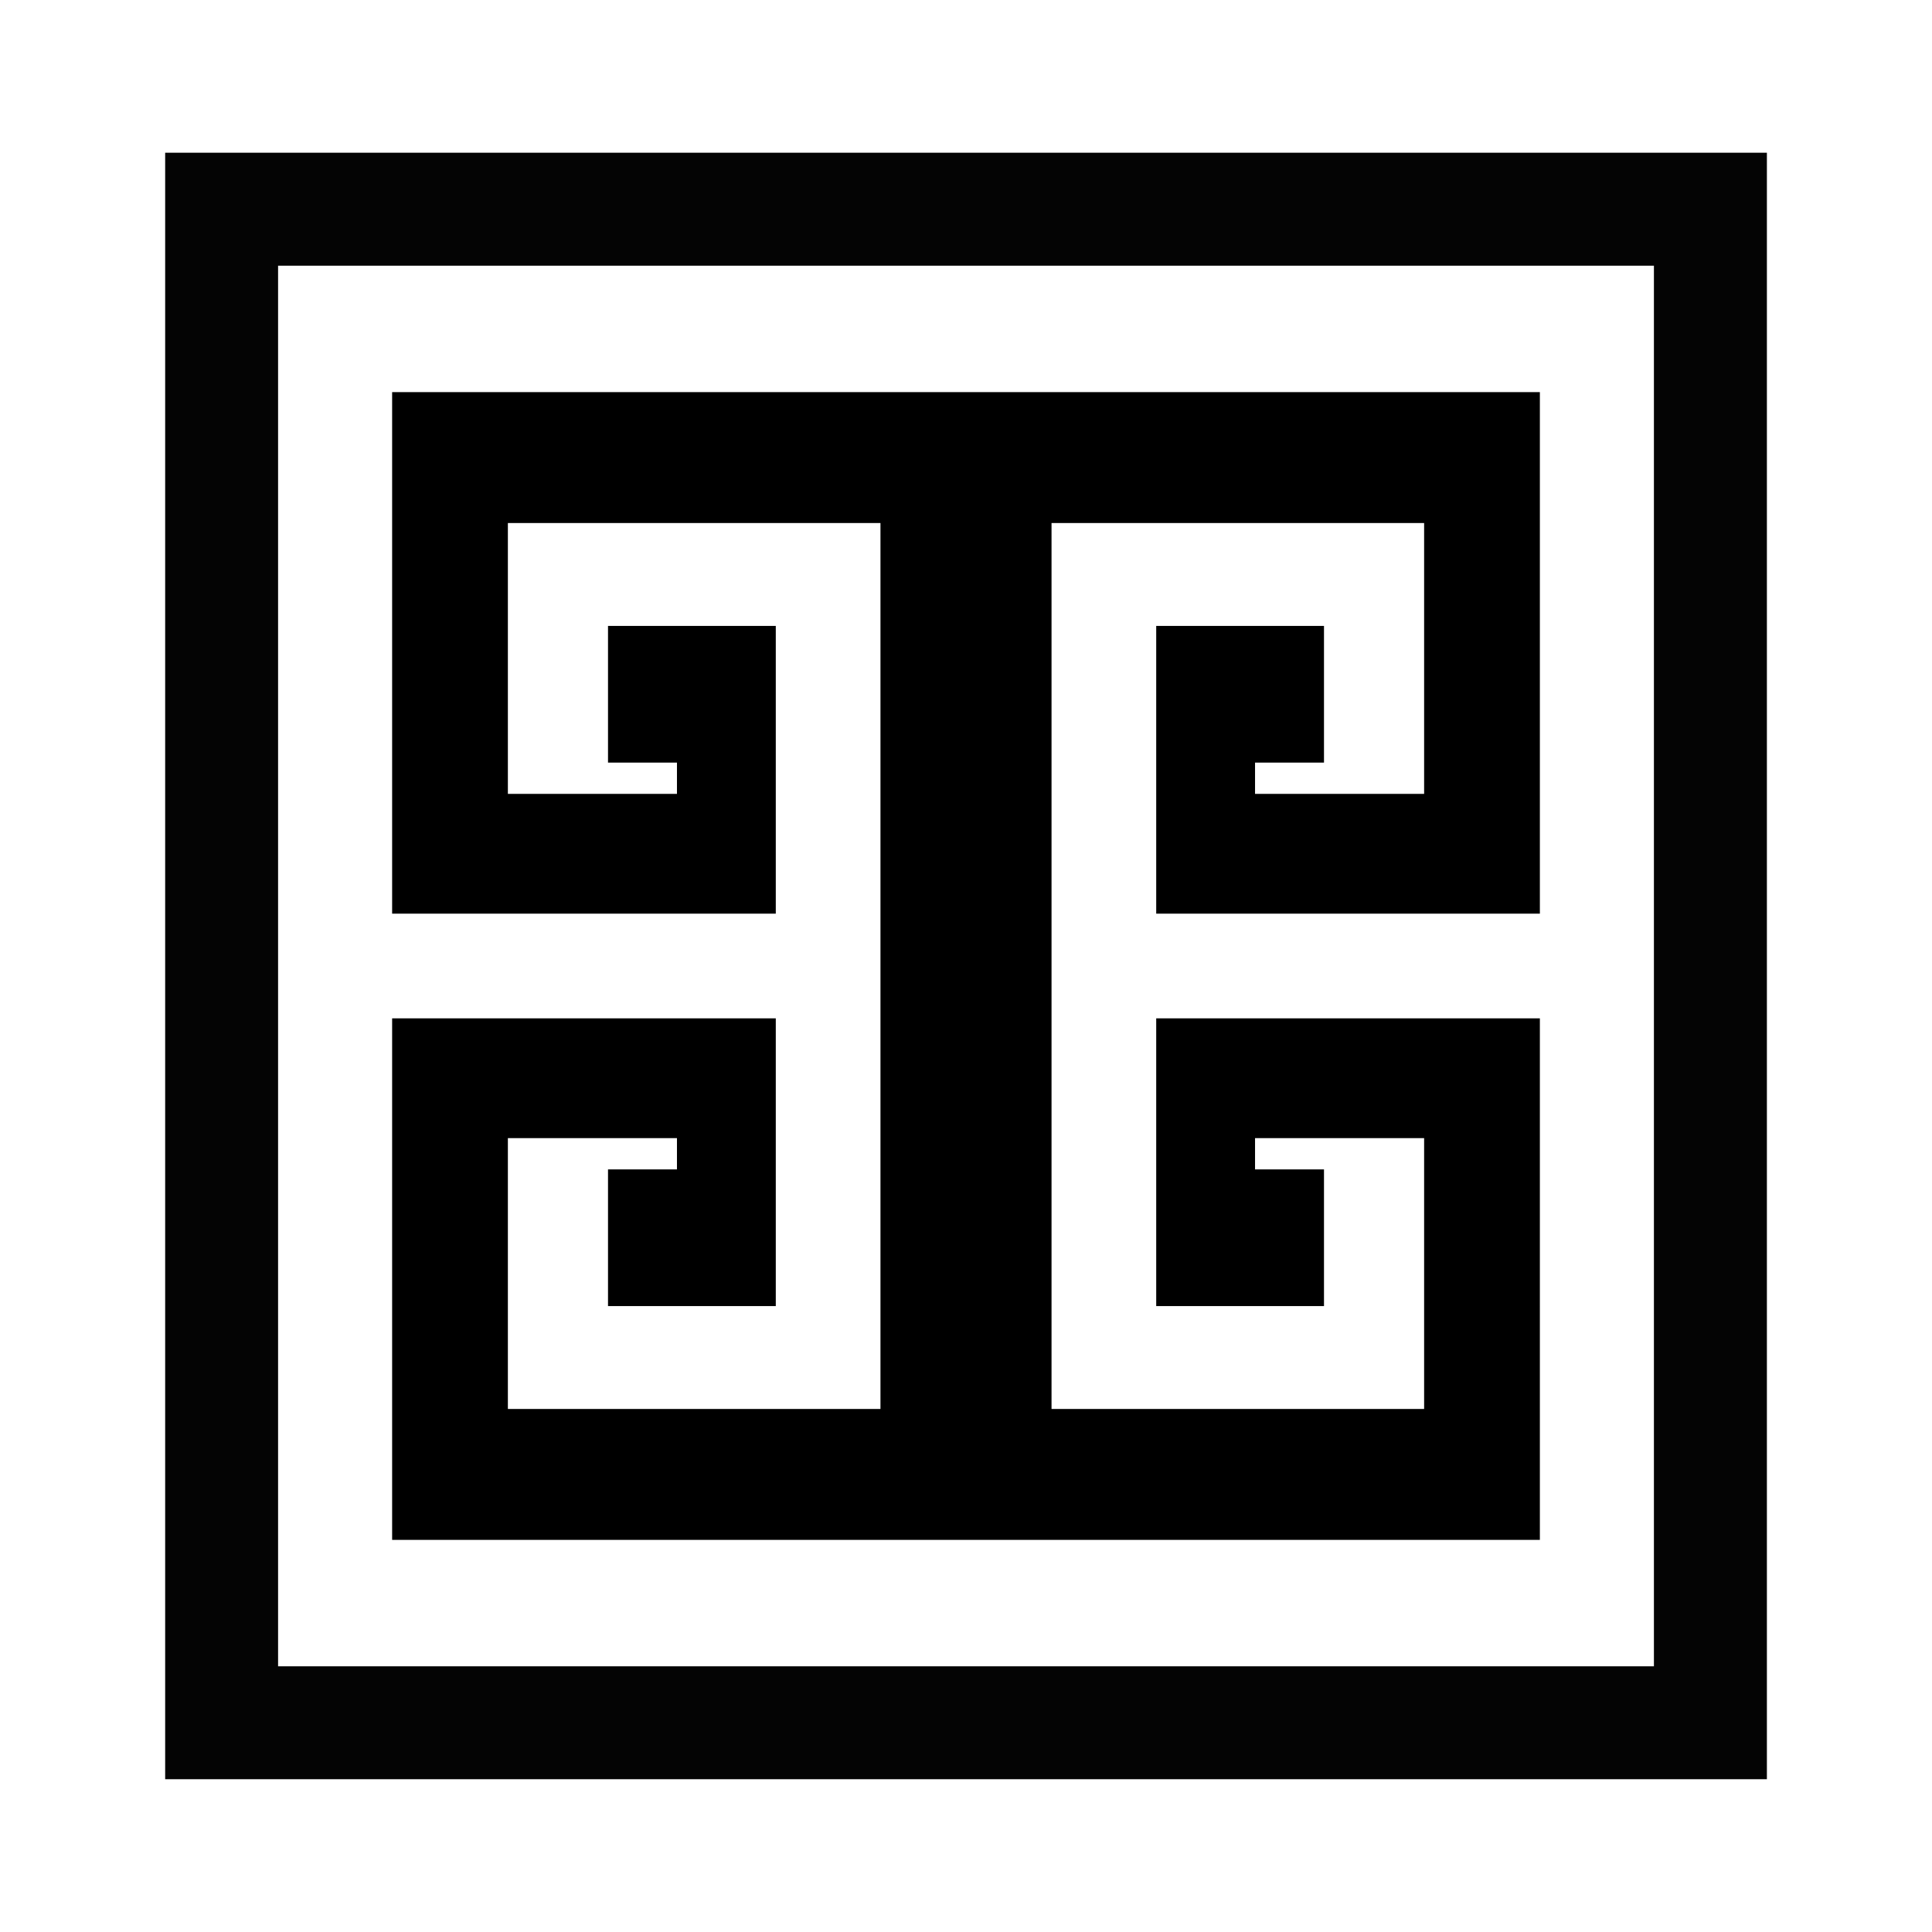
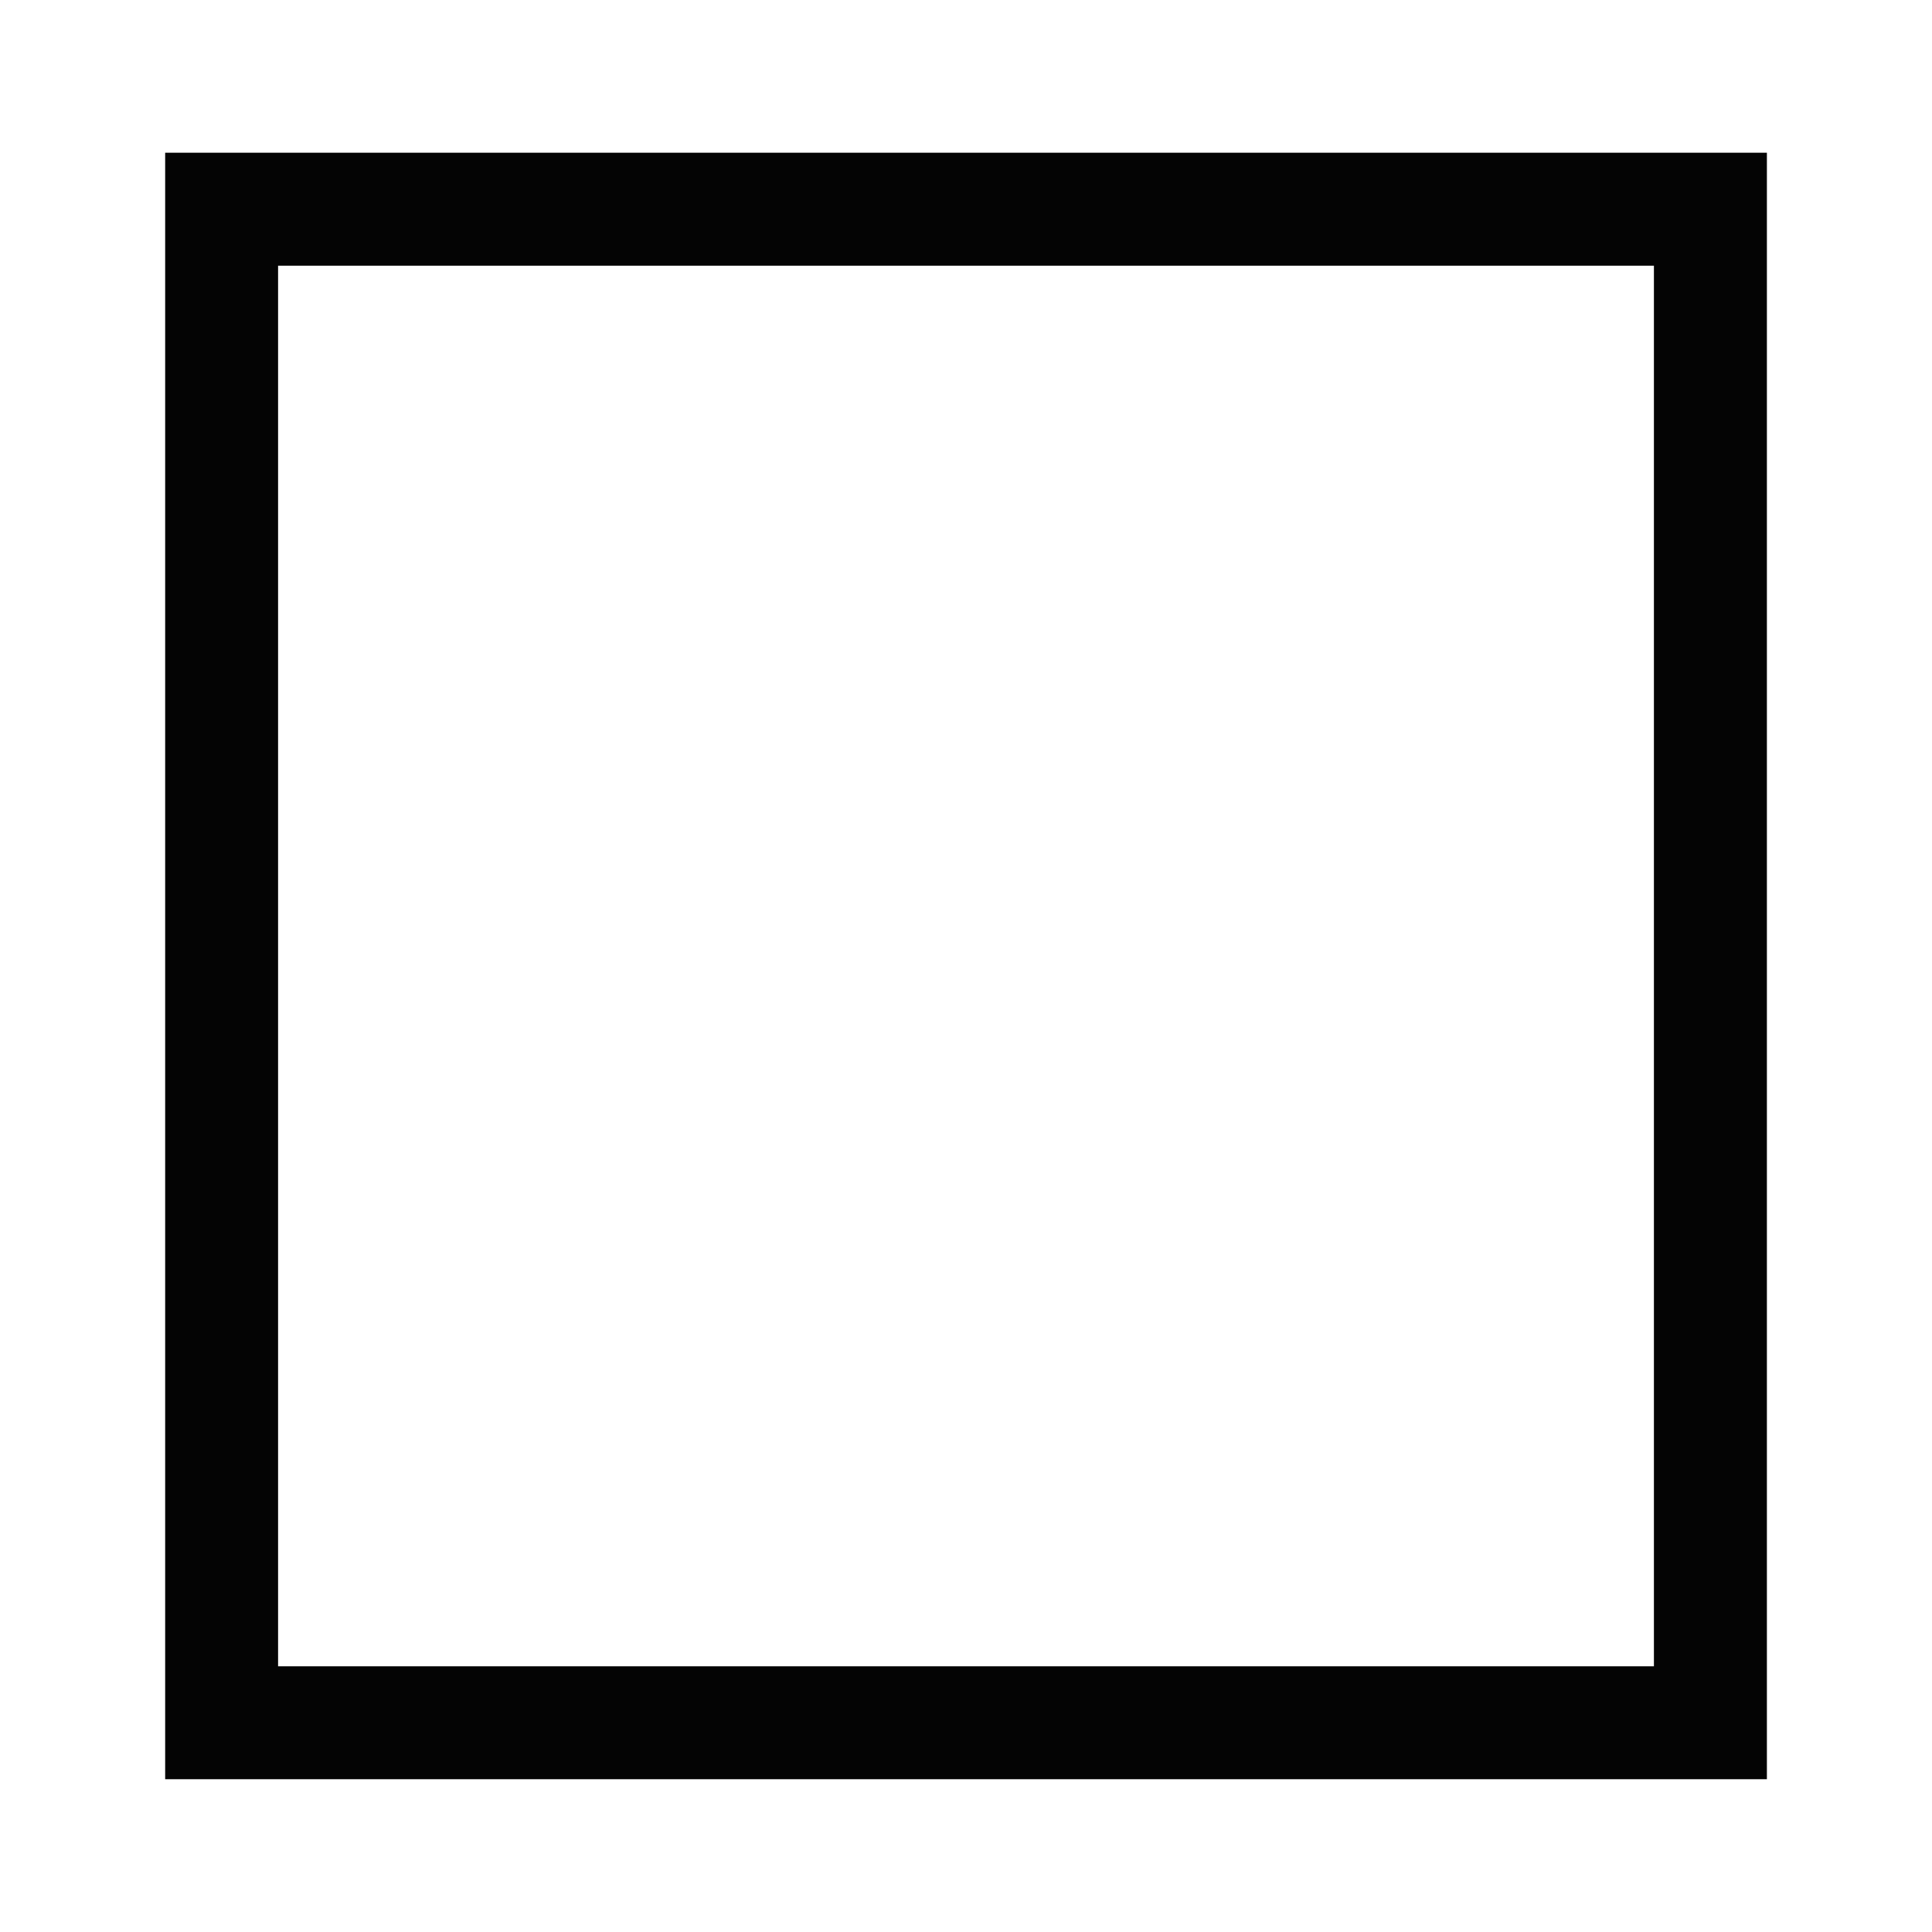
<svg xmlns="http://www.w3.org/2000/svg" viewBox="0 0 340.16 340.16" style="enable-background:new 0 0 340.16 340.16" xml:space="preserve">
-   <path d="M185.14 271.12h85.98V179.3h-67.55v50.66h29.54v-24.07h-12.14v-5.5h29.77v47.68h-65.6V92.09h65.6v47.68h-29.77v-5.5h12.14V110.2h-29.54v50.66h67.55V69.04H69.04v91.82h67.55V110.2h-29.54v24.07h12.14v5.5H89.42V92.09h65.6v155.98h-65.6v-47.68h29.77v5.5h-12.14v24.07h29.54V179.3H69.04v91.82h85.98z" />
  <path d="M291.2 46.78v246.6H48.96V46.78H291.2m19.88-19.89h-282v286.37h282.01V26.89h-.01z" style="fill:#040404" />
</svg>